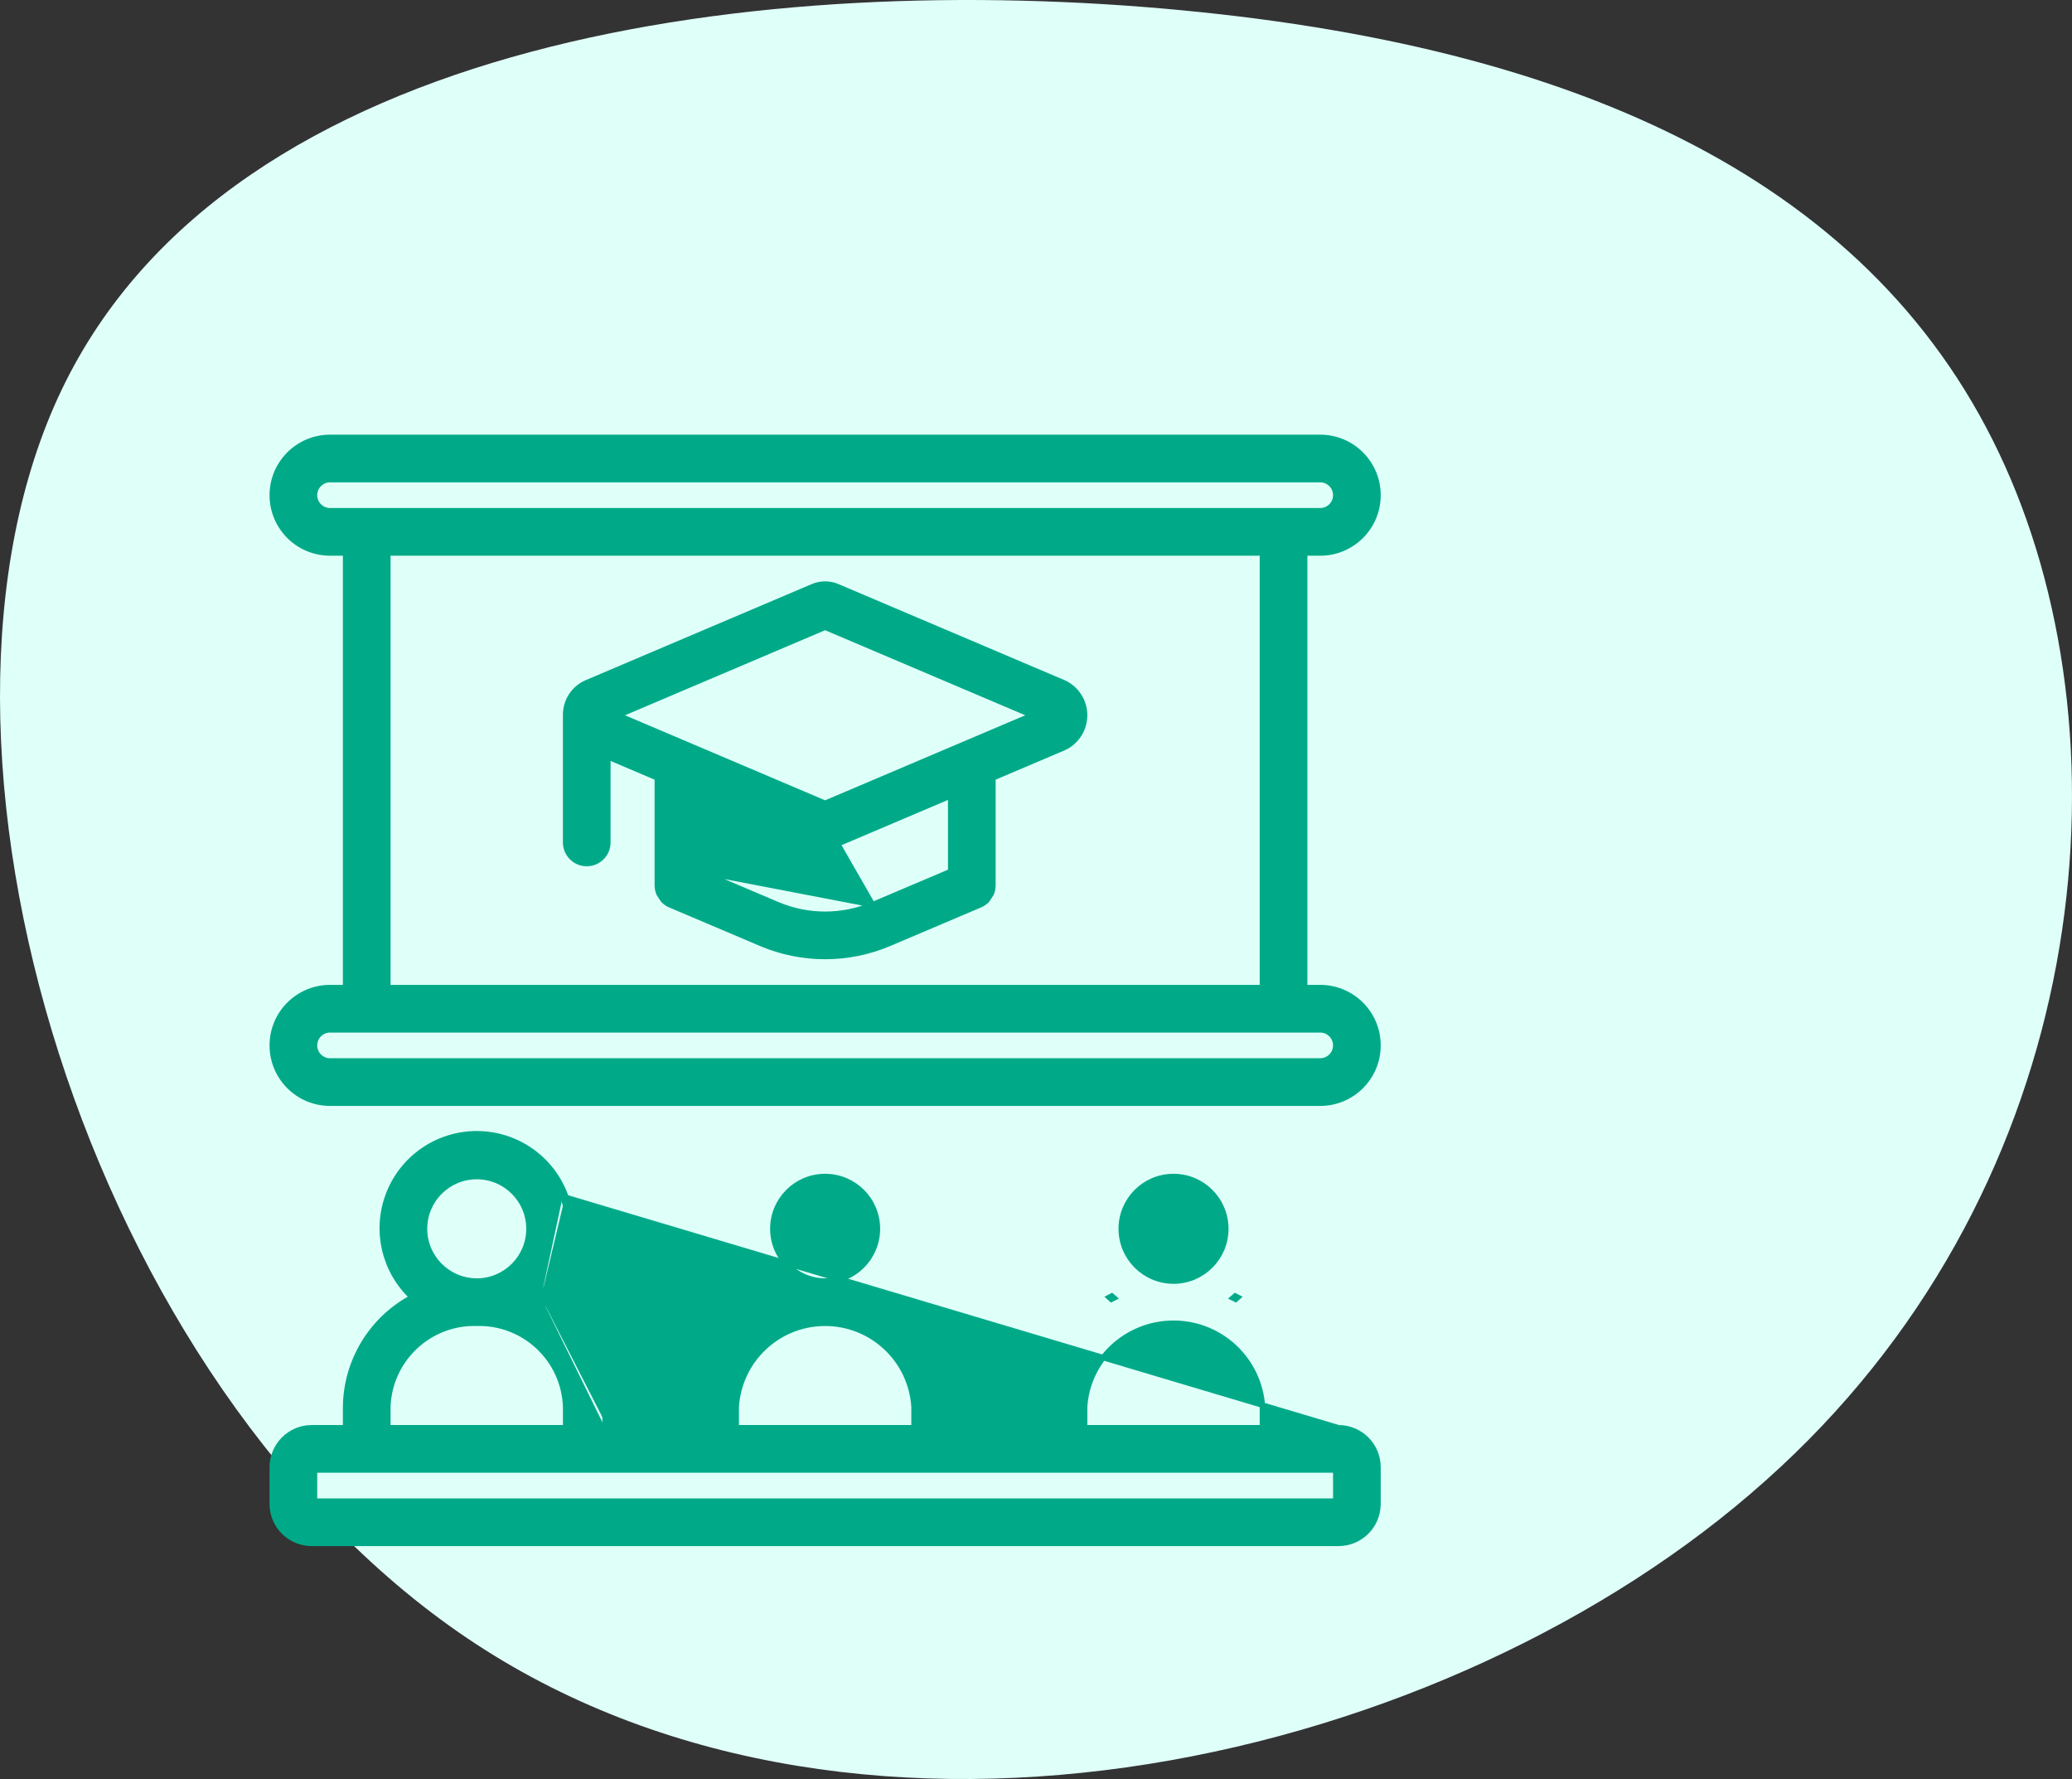
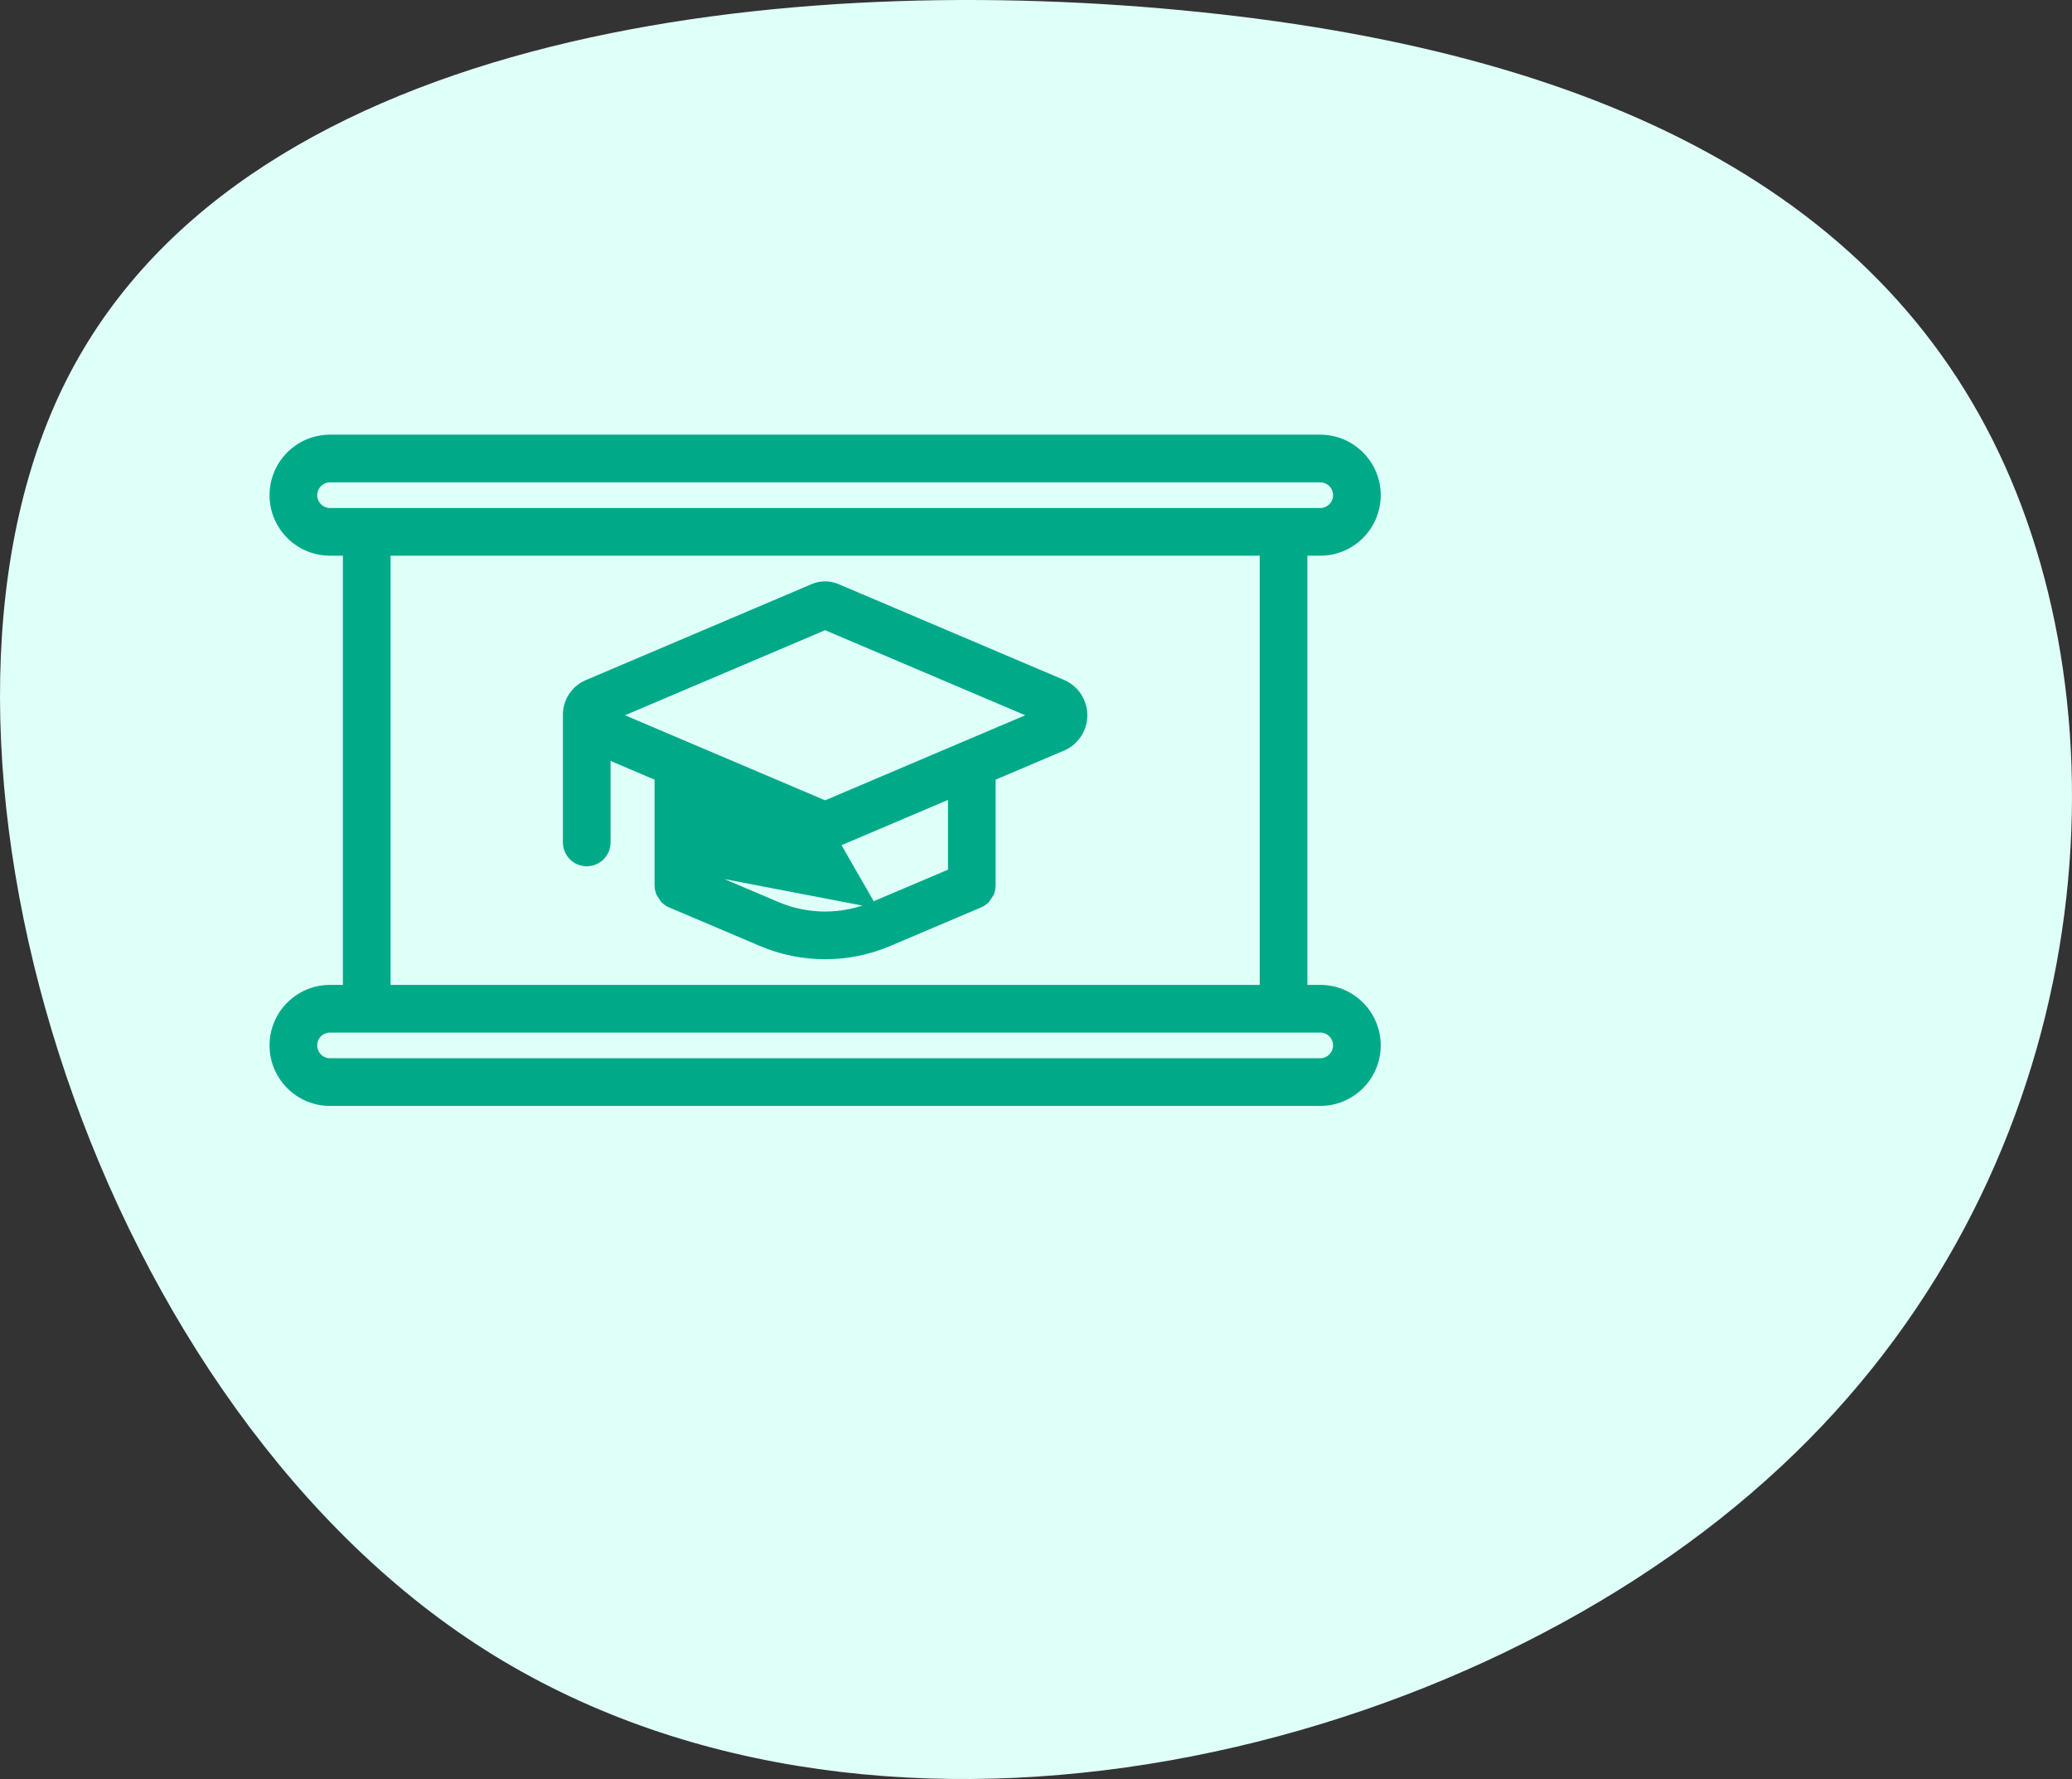
<svg xmlns="http://www.w3.org/2000/svg" width="113" height="97" viewBox="0 0 113 97" fill="none">
  <rect x="0" y="0" width="113" height="97" fill="#333333" stroke="none" />
  <path d="M109.659 26.124C116.296 41.77 113.641 65.291 96.285 80.733C79.031 96.175 47.178 103.538 25.943 89.63C4.708 75.722 -5.91 40.543 3.381 21.215C12.671 1.887 41.87 -1.59 64.432 0.558C87.097 2.705 103.023 10.477 109.659 26.124Z" fill="#DFFFF9" />
  <path d="M72 53.85H71.15V30.15H72C73.74 30.15 75.15 28.74 75.15 27C75.15 25.26 73.74 23.85 72 23.85H18C16.26 23.85 14.85 25.26 14.85 27C14.85 28.74 16.26 30.15 18 30.15H18.85V53.85H18C16.26 53.85 14.85 55.26 14.85 57C14.85 58.74 16.26 60.15 18 60.15H72C73.74 60.15 75.15 58.74 75.15 57C75.15 55.26 73.74 53.85 72 53.85ZM18 27.85C18 27.85 18 27.85 18 27.85C17.531 27.849 17.151 27.469 17.15 27C17.151 26.531 17.531 26.151 18 26.15C18 26.15 18 26.15 18 26.15L72 26.15C72.469 26.15 72.85 26.53 72.85 27C72.85 27.47 72.469 27.85 72 27.85L18 27.85ZM68.85 30.15V53.85H21.15V30.15H68.85ZM72 57.85H18C17.53 57.85 17.15 57.469 17.15 57C17.15 56.531 17.53 56.15 18 56.15H72C72.469 56.151 72.849 56.531 72.85 57C72.849 57.469 72.469 57.849 72 57.85Z" fill="#00AA88" stroke="#00AA88" stroke-width="0.3" />
  <path d="M35.849 48.279V48.294L35.852 48.307C35.855 48.448 35.884 48.587 35.938 48.717L35.943 48.73L35.95 48.741C36.02 48.85 36.091 48.958 36.164 49.065L36.172 49.076L36.181 49.085C36.287 49.194 36.414 49.28 36.553 49.339L36.612 49.201L36.553 49.339L41.526 51.451L41.526 51.451C43.749 52.387 46.256 52.386 48.478 51.448L48.478 51.448L53.446 49.339L53.446 49.339C53.585 49.28 53.712 49.193 53.818 49.085L53.827 49.076L53.834 49.065C53.908 48.958 53.979 48.85 54.049 48.741L54.056 48.73L54.061 48.717C54.115 48.586 54.144 48.447 54.147 48.306L54.149 48.294V48.279V42.411L58.018 40.767L58.019 40.767L58.023 40.765C58.71 40.446 59.149 39.757 59.149 38.999C59.149 38.242 58.71 37.553 58.023 37.234L58.023 37.234L58.018 37.232L45.679 31.989C45.679 31.989 45.679 31.988 45.679 31.988C45.245 31.802 44.753 31.802 44.319 31.988C44.319 31.988 44.319 31.989 44.319 31.989L31.98 37.232L31.98 37.232L31.978 37.233C31.281 37.542 30.837 38.238 30.849 39.001V45.933V45.933C30.849 46.568 31.364 47.083 31.999 47.083C32.635 47.083 33.149 46.568 33.149 45.933V41.264L35.849 42.411V48.279ZM51.849 47.519L47.586 49.329L45.679 46.011C45.679 46.011 45.679 46.011 45.679 46.011L51.849 43.389V47.519ZM42.418 49.331L38.149 47.518L47.585 49.329C45.933 50.025 44.071 50.026 42.419 49.331C42.418 49.331 42.418 49.331 42.418 49.331ZM37.443 40.589L33.702 39L44.999 34.199L56.297 39L52.556 40.589L52.556 40.589L52.547 40.593L52.547 40.593L44.999 43.8L37.452 40.593L37.451 40.593L37.443 40.589L37.443 40.589Z" fill="#00AA88" stroke="#00AA88" stroke-width="0.3" />
-   <path d="M30.832 65.186C30.086 63.163 28.157 61.818 26 61.818C23.843 61.818 21.914 63.163 21.168 65.186C20.447 67.14 20.976 69.328 22.49 70.737C20.278 71.907 18.875 74.198 18.85 76.713H18.85V76.714V77.85H17H17C15.813 77.851 14.851 78.813 14.85 80V80L14.85 82L14.85 82C14.851 83.187 15.813 84.149 17 84.15H17H73H73C74.187 84.149 75.149 83.187 75.15 82V82V80V80C75.149 78.813 74.187 77.851 73 77.85H73L30.691 65.238M30.832 65.186L30.691 65.238M30.832 65.186C30.832 65.186 30.832 65.186 30.832 65.186L30.691 65.238M30.832 65.186C31.552 67.14 31.024 69.328 29.51 70.737M30.691 65.238C31.397 67.152 30.868 69.297 29.368 70.664C29.416 70.688 29.463 70.712 29.51 70.737M29.51 70.737C31.722 71.907 33.124 74.198 33.15 76.713L33.15 76.714L33.15 77.85M29.51 70.737C29.471 70.773 29.431 70.809 29.391 70.844C31.583 71.981 32.975 74.237 33 76.714V77.85M33.15 77.85V78H33V77.85M33.15 77.85H33M33.15 77.85H33M37.85 77.85V78H38V77.85H37.85ZM41.632 70.664C41.672 70.7 41.712 70.736 41.753 70.771C41.705 70.795 41.656 70.819 41.608 70.844C41.568 70.809 41.529 70.773 41.489 70.737C41.536 70.712 41.584 70.688 41.632 70.664ZM48.391 70.844C48.343 70.819 48.295 70.795 48.246 70.771C48.287 70.736 48.328 70.7 48.368 70.664C48.415 70.688 48.463 70.712 48.51 70.737C48.471 70.773 48.431 70.809 48.391 70.844ZM52 78V77.85H52.15V78H52ZM56.85 77.85V78H57V77.85H56.85ZM60.632 70.664C60.672 70.7 60.712 70.736 60.753 70.771C60.705 70.795 60.656 70.819 60.608 70.844C60.568 70.809 60.529 70.773 60.49 70.737C60.537 70.712 60.584 70.688 60.632 70.664ZM67.51 70.737C67.463 70.712 67.416 70.688 67.368 70.664C67.328 70.7 67.287 70.736 67.246 70.771C67.295 70.795 67.343 70.819 67.391 70.844C67.431 70.809 67.471 70.773 67.51 70.737ZM71 78V77.85H71.15V78H71ZM22.632 70.664C22.672 70.7 22.712 70.736 22.753 70.771C22.705 70.795 22.657 70.819 22.608 70.844L22.632 70.664ZM59.15 76.717C59.304 74.152 61.43 72.15 64 72.15C66.571 72.15 68.697 74.153 68.85 76.719V77.85H59.15V76.717ZM40.15 76.717C40.304 74.152 42.43 72.15 45 72.15C47.571 72.15 49.697 74.153 49.85 76.719V77.85H40.15V76.717ZM25.996 72.15L25.996 72.15L26.004 72.15C28.601 72.079 30.767 74.12 30.85 76.717V77.85H21.15V76.717C21.233 74.12 23.399 72.079 25.996 72.15ZM64 64.15C65.574 64.15 66.85 65.426 66.85 67C66.85 68.574 65.574 69.85 64 69.85C62.427 69.848 61.152 68.573 61.15 67C61.15 65.426 62.426 64.15 64 64.15ZM45 64.15C46.574 64.15 47.85 65.426 47.85 67C47.85 68.574 46.574 69.85 45 69.85C43.427 69.848 42.152 68.573 42.15 67C42.15 65.426 43.426 64.15 45 64.15ZM26 64.15C27.574 64.15 28.85 65.426 28.85 67C28.85 68.574 27.574 69.85 26 69.85C24.427 69.848 23.152 68.573 23.15 67C23.15 65.426 24.426 64.15 26 64.15ZM17.15 81.85V80.15H72.85L72.851 81.85H17.15Z" fill="#00AA88" stroke="#00AA88" stroke-width="0.3" />
</svg>